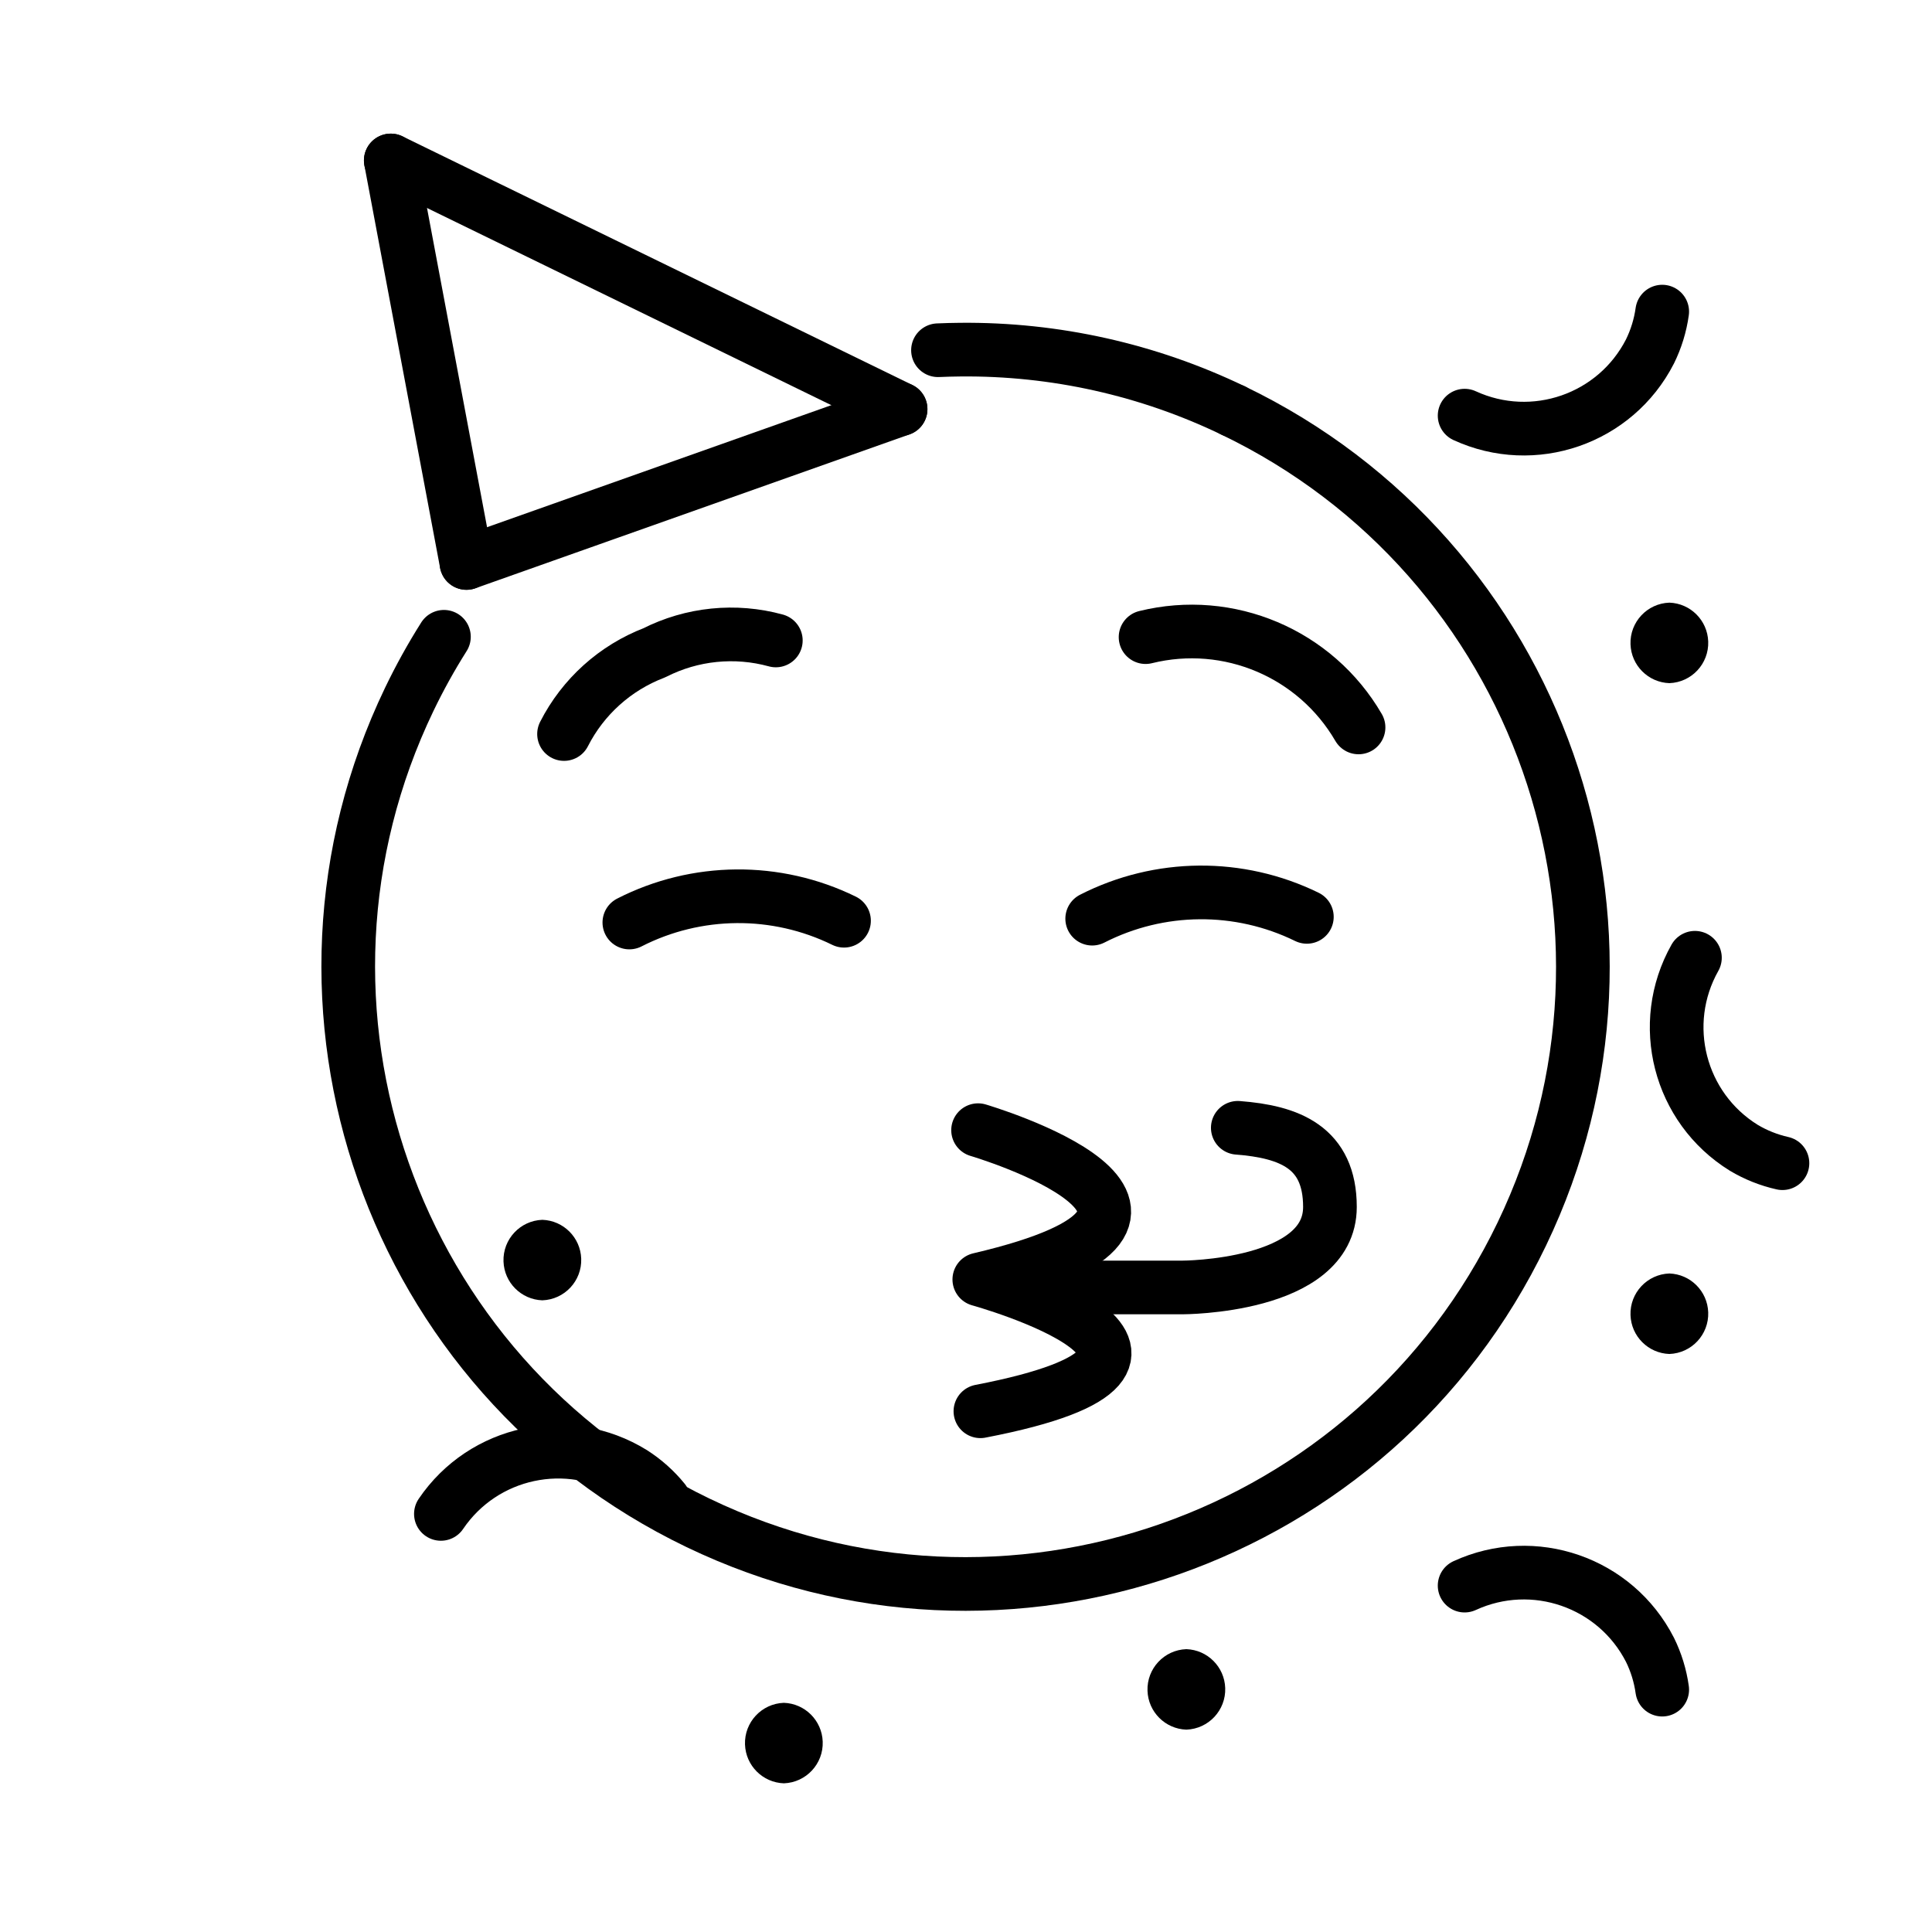
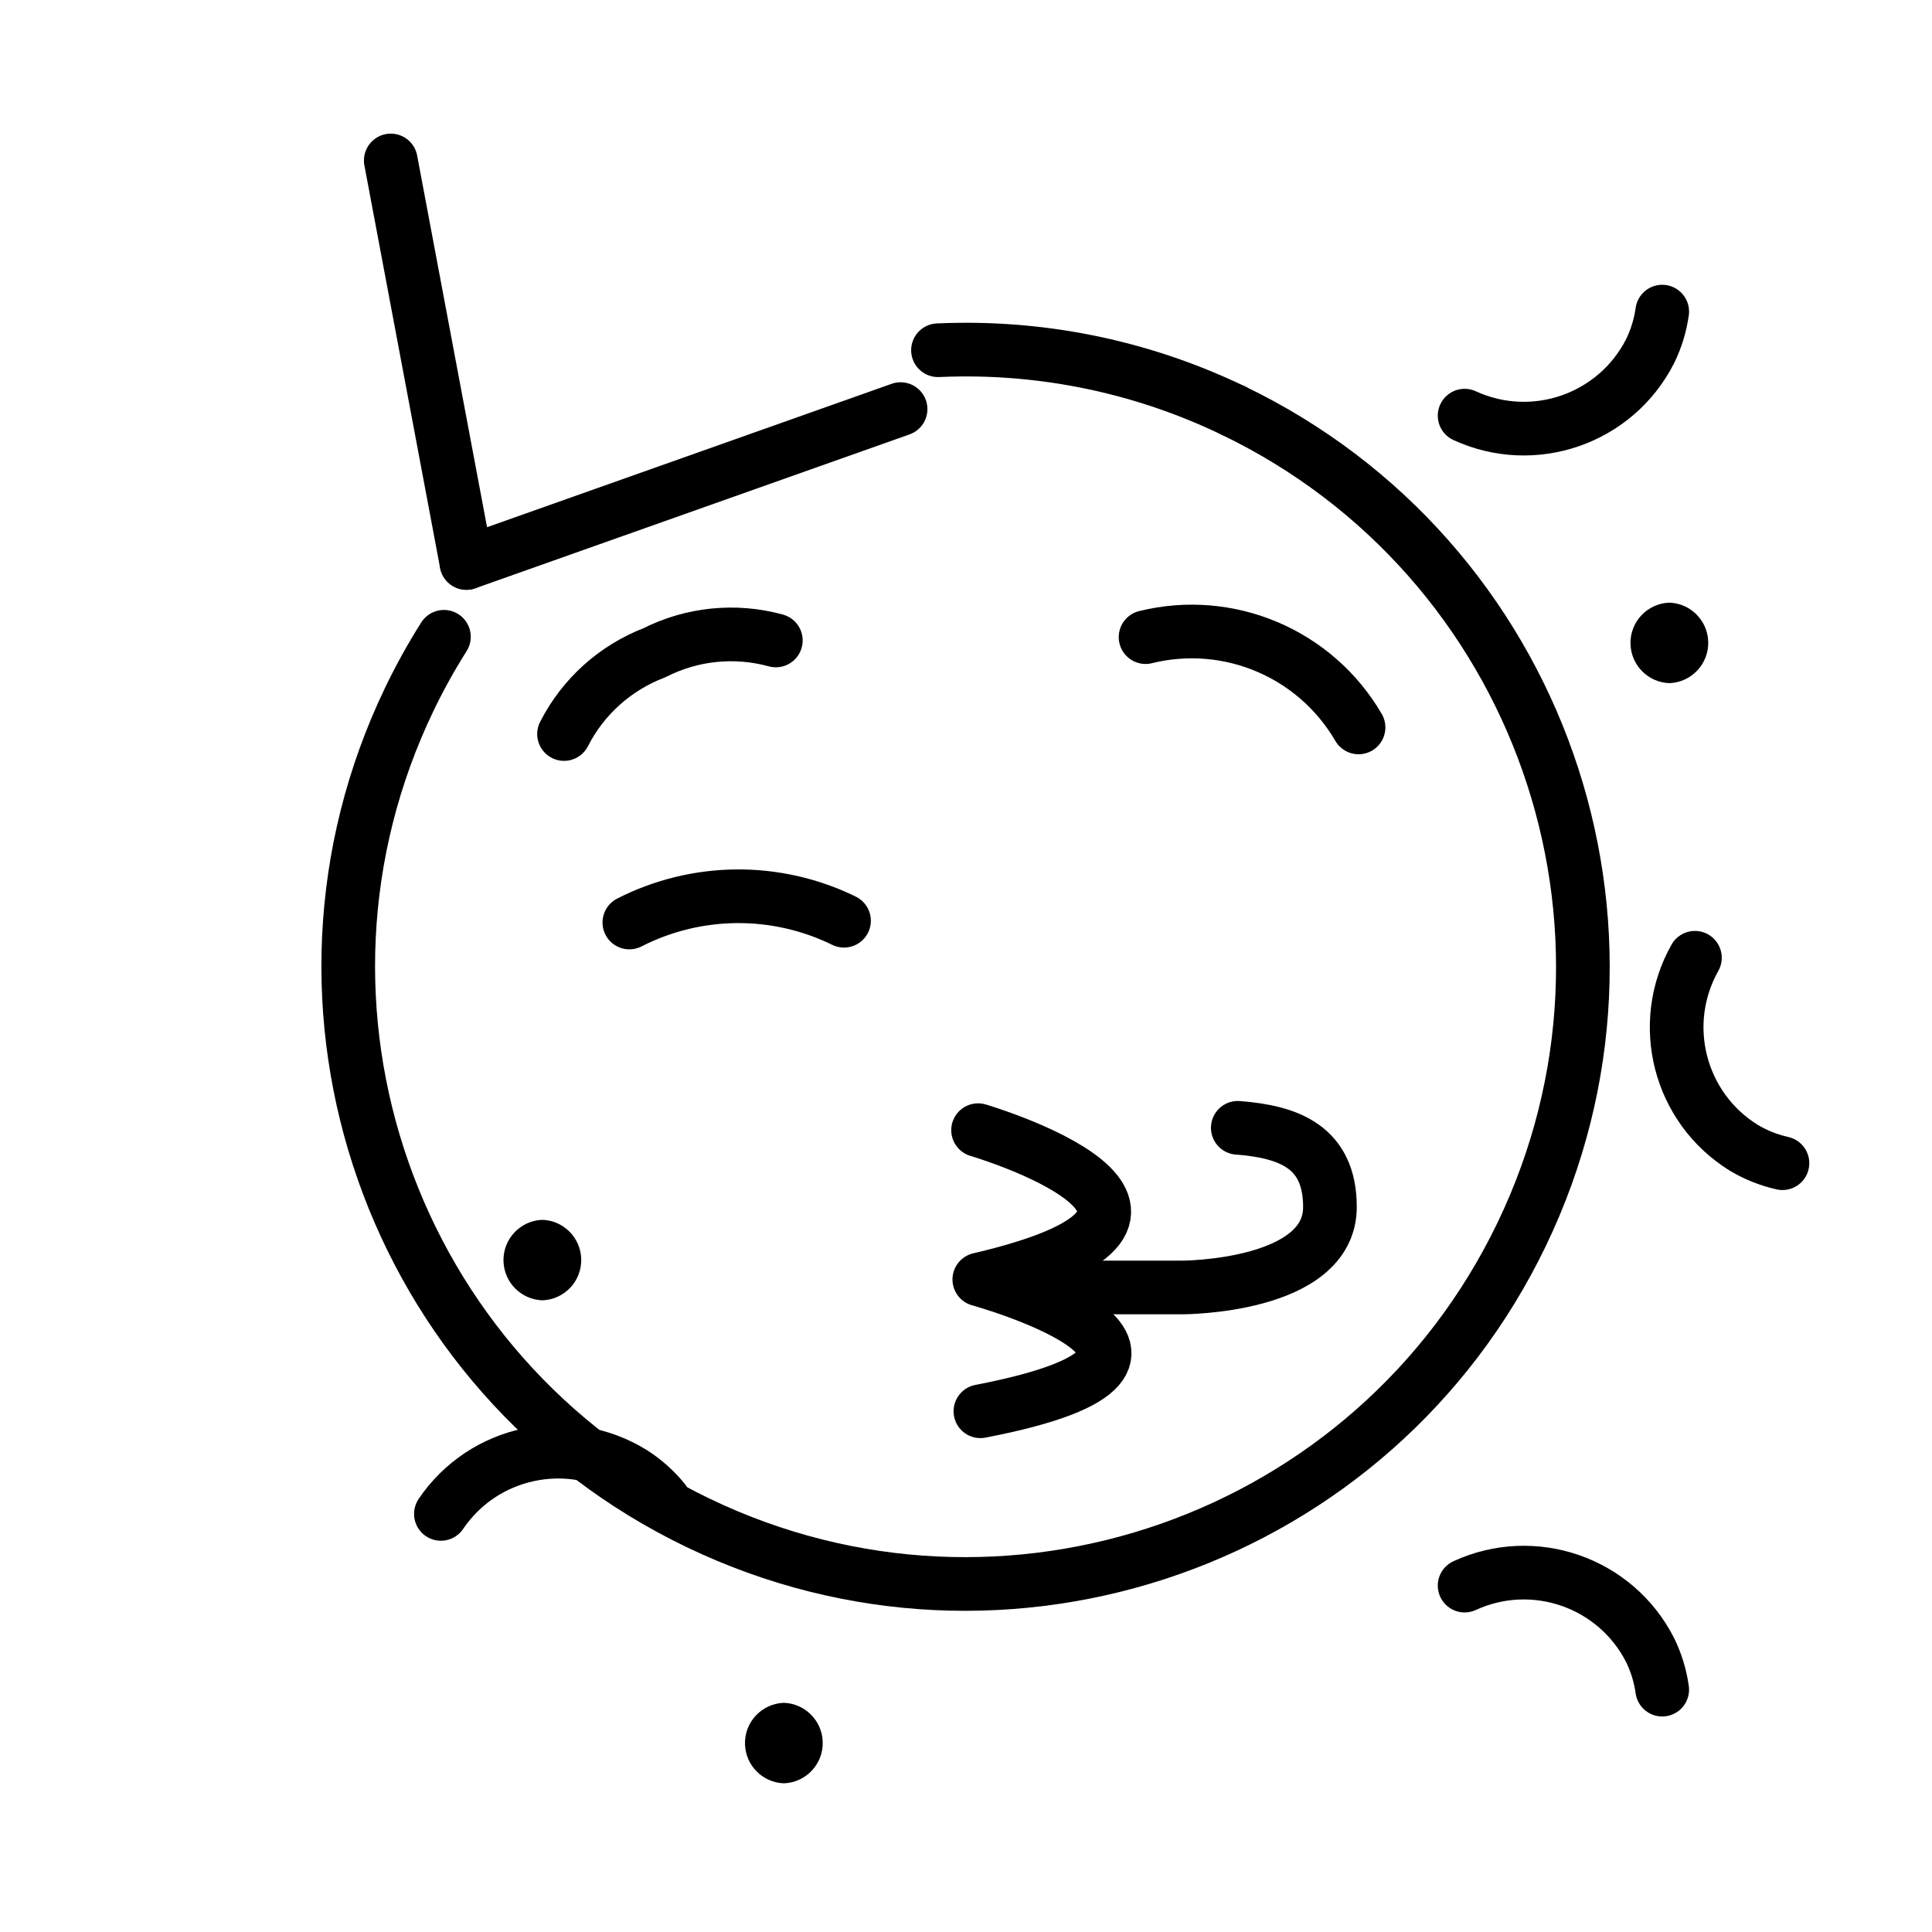
<svg xmlns="http://www.w3.org/2000/svg" viewBox="0 0 72 72">
  <g fill="none" stroke="#000" stroke-linecap="round" stroke-linejoin="round" stroke-width="2">
    <path d="m36.45 42.118s10.551 3.108.046 5.564c0 0 10.482 2.901.041 4.912" />
    <path d="m21.02 27.355c.708-1.391 1.908-2.47 3.366-3.028 1.399-.711 3.013-.875 4.527-.459" />
    <path d="m50.629 27.109c-1.605-2.759-4.838-4.13-7.937-3.365" />
    <path d="m23.454 34.379c2.507-1.28 5.472-1.305 8-.066" />
-     <path d="m40.703 34.236c2.507-1.28 5.472-1.305 8-.067" />
    <path d="m45.947 15.294c11.449 5.503 16.27 19.245 10.767 30.694s-19.245 16.27-30.694 10.767-16.27-19.245-10.767-30.694c.385-.801.816-1.579 1.291-2.33" />
    <path d="m34.956 13.052c.278-.012.556-.02.836-.022 3.514-.034 6.988.74 10.155 2.264" />
    <path d="m17.384 20.98-2.821-15" />
-     <path d="m33.563 15.246-19-9.266" />
    <path d="m17.384 20.98 16.178-5.734" />
    <path d="m61.946 11.613c-.072.516-.226 1.017-.456 1.484-1.289 2.521-4.336 3.576-6.908 2.393" />
    <path d="m66.427 43.349c-.508-.114-.995-.308-1.442-.575-2.407-1.49-3.21-4.614-1.82-7.081" />
    <path d="m61.946 62.968c-.072-.516-.226-1.017-.456-1.484-1.289-2.521-4.336-3.576-6.908-2.393" />
    <path d="m24.739 55.925c-.328-.404-.719-.753-1.158-1.034-2.407-1.491-5.562-.817-7.15 1.528" />
  </g>
  <path d="m62.212 25.459c.828-.029 1.477-.724 1.448-1.552-.027-.788-.66-1.421-1.448-1.448-.828.029-1.477.724-1.448 1.552.027.788.66 1.421 1.448 1.448z" />
-   <path d="m62.212 50.459c.828-.029 1.477-.724 1.448-1.552-.027-.788-.66-1.421-1.448-1.448-.828.029-1.477.724-1.448 1.552.027.788.66 1.421 1.448 1.448z" />
  <path d="m29.212 66.459c.828-.029 1.477-.724 1.448-1.552-.027-.788-.66-1.421-1.448-1.448-.828.029-1.477.724-1.448 1.552.027.788.66 1.421 1.448 1.448z" />
  <path d="m20.212 48.459c.828-.029 1.477-.724 1.448-1.552-.027-.788-.66-1.421-1.448-1.448-.828.029-1.477.724-1.448 1.552.027.788.66 1.421 1.448 1.448z" />
-   <path d="m44.212 64.459c.828-.029 1.477-.724 1.448-1.552-.027-.788-.66-1.421-1.448-1.448-.828.029-1.477.724-1.448 1.552.027.788.66 1.421 1.448 1.448z" />
  <path d="m38.563 47.98h5.5s5.5 0 5.5-3c0-2.232-1.522-2.803-3.434-2.95" fill="none" stroke="#000" stroke-linecap="round" stroke-linejoin="round" stroke-width="2" />
</svg>